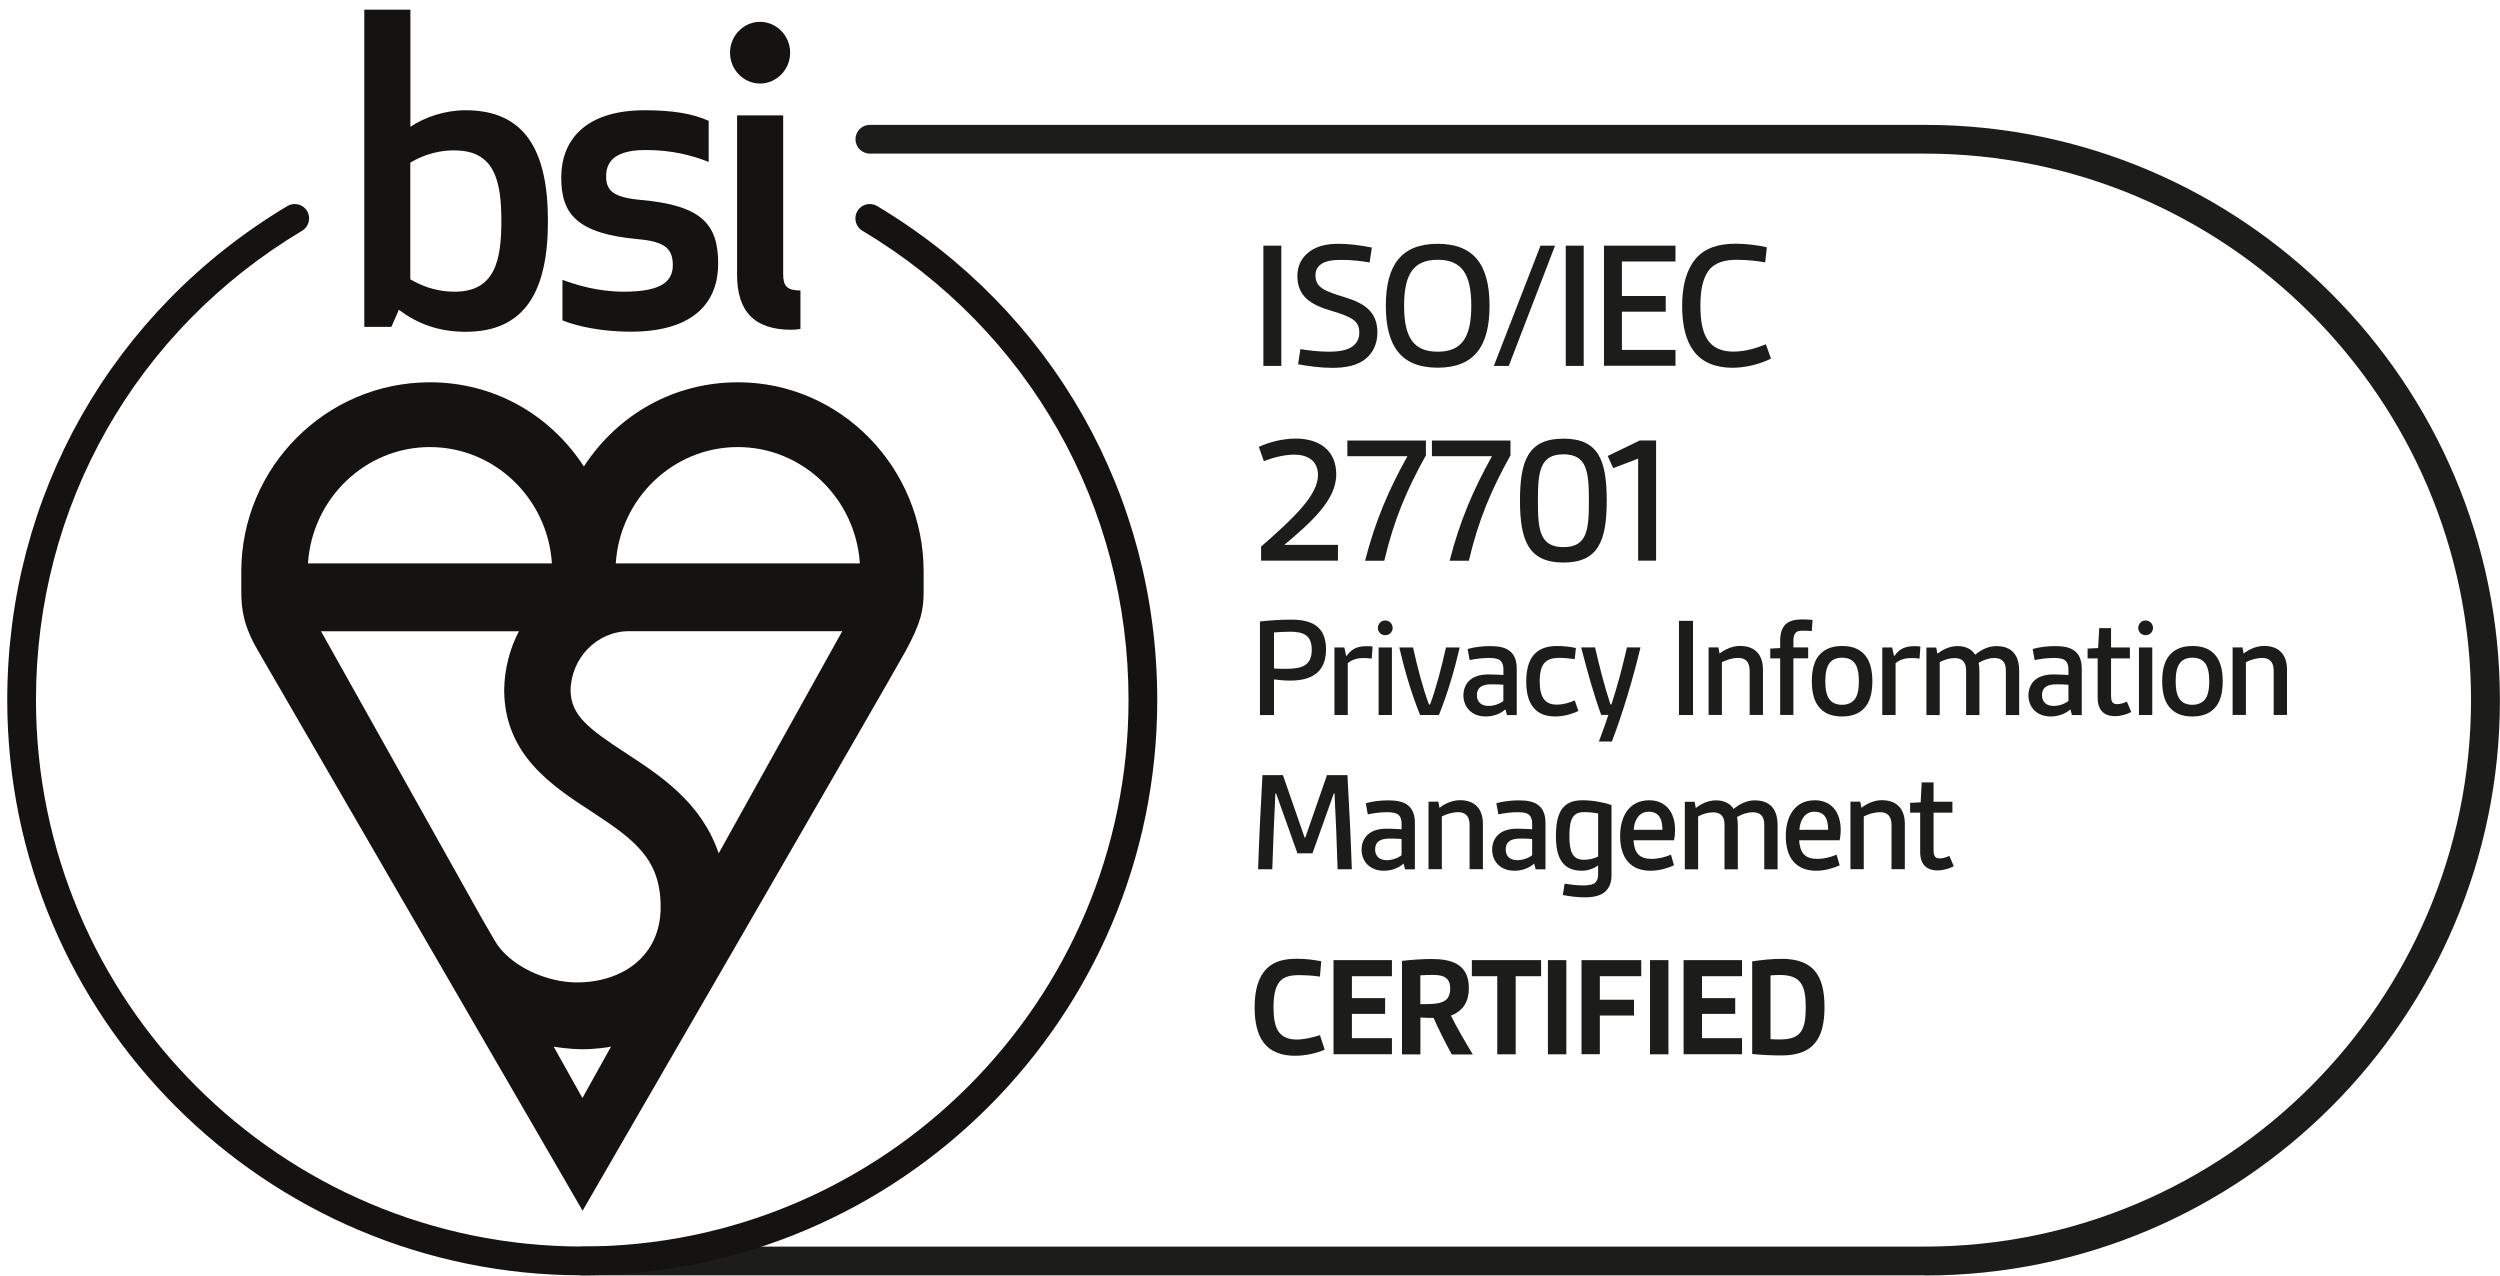
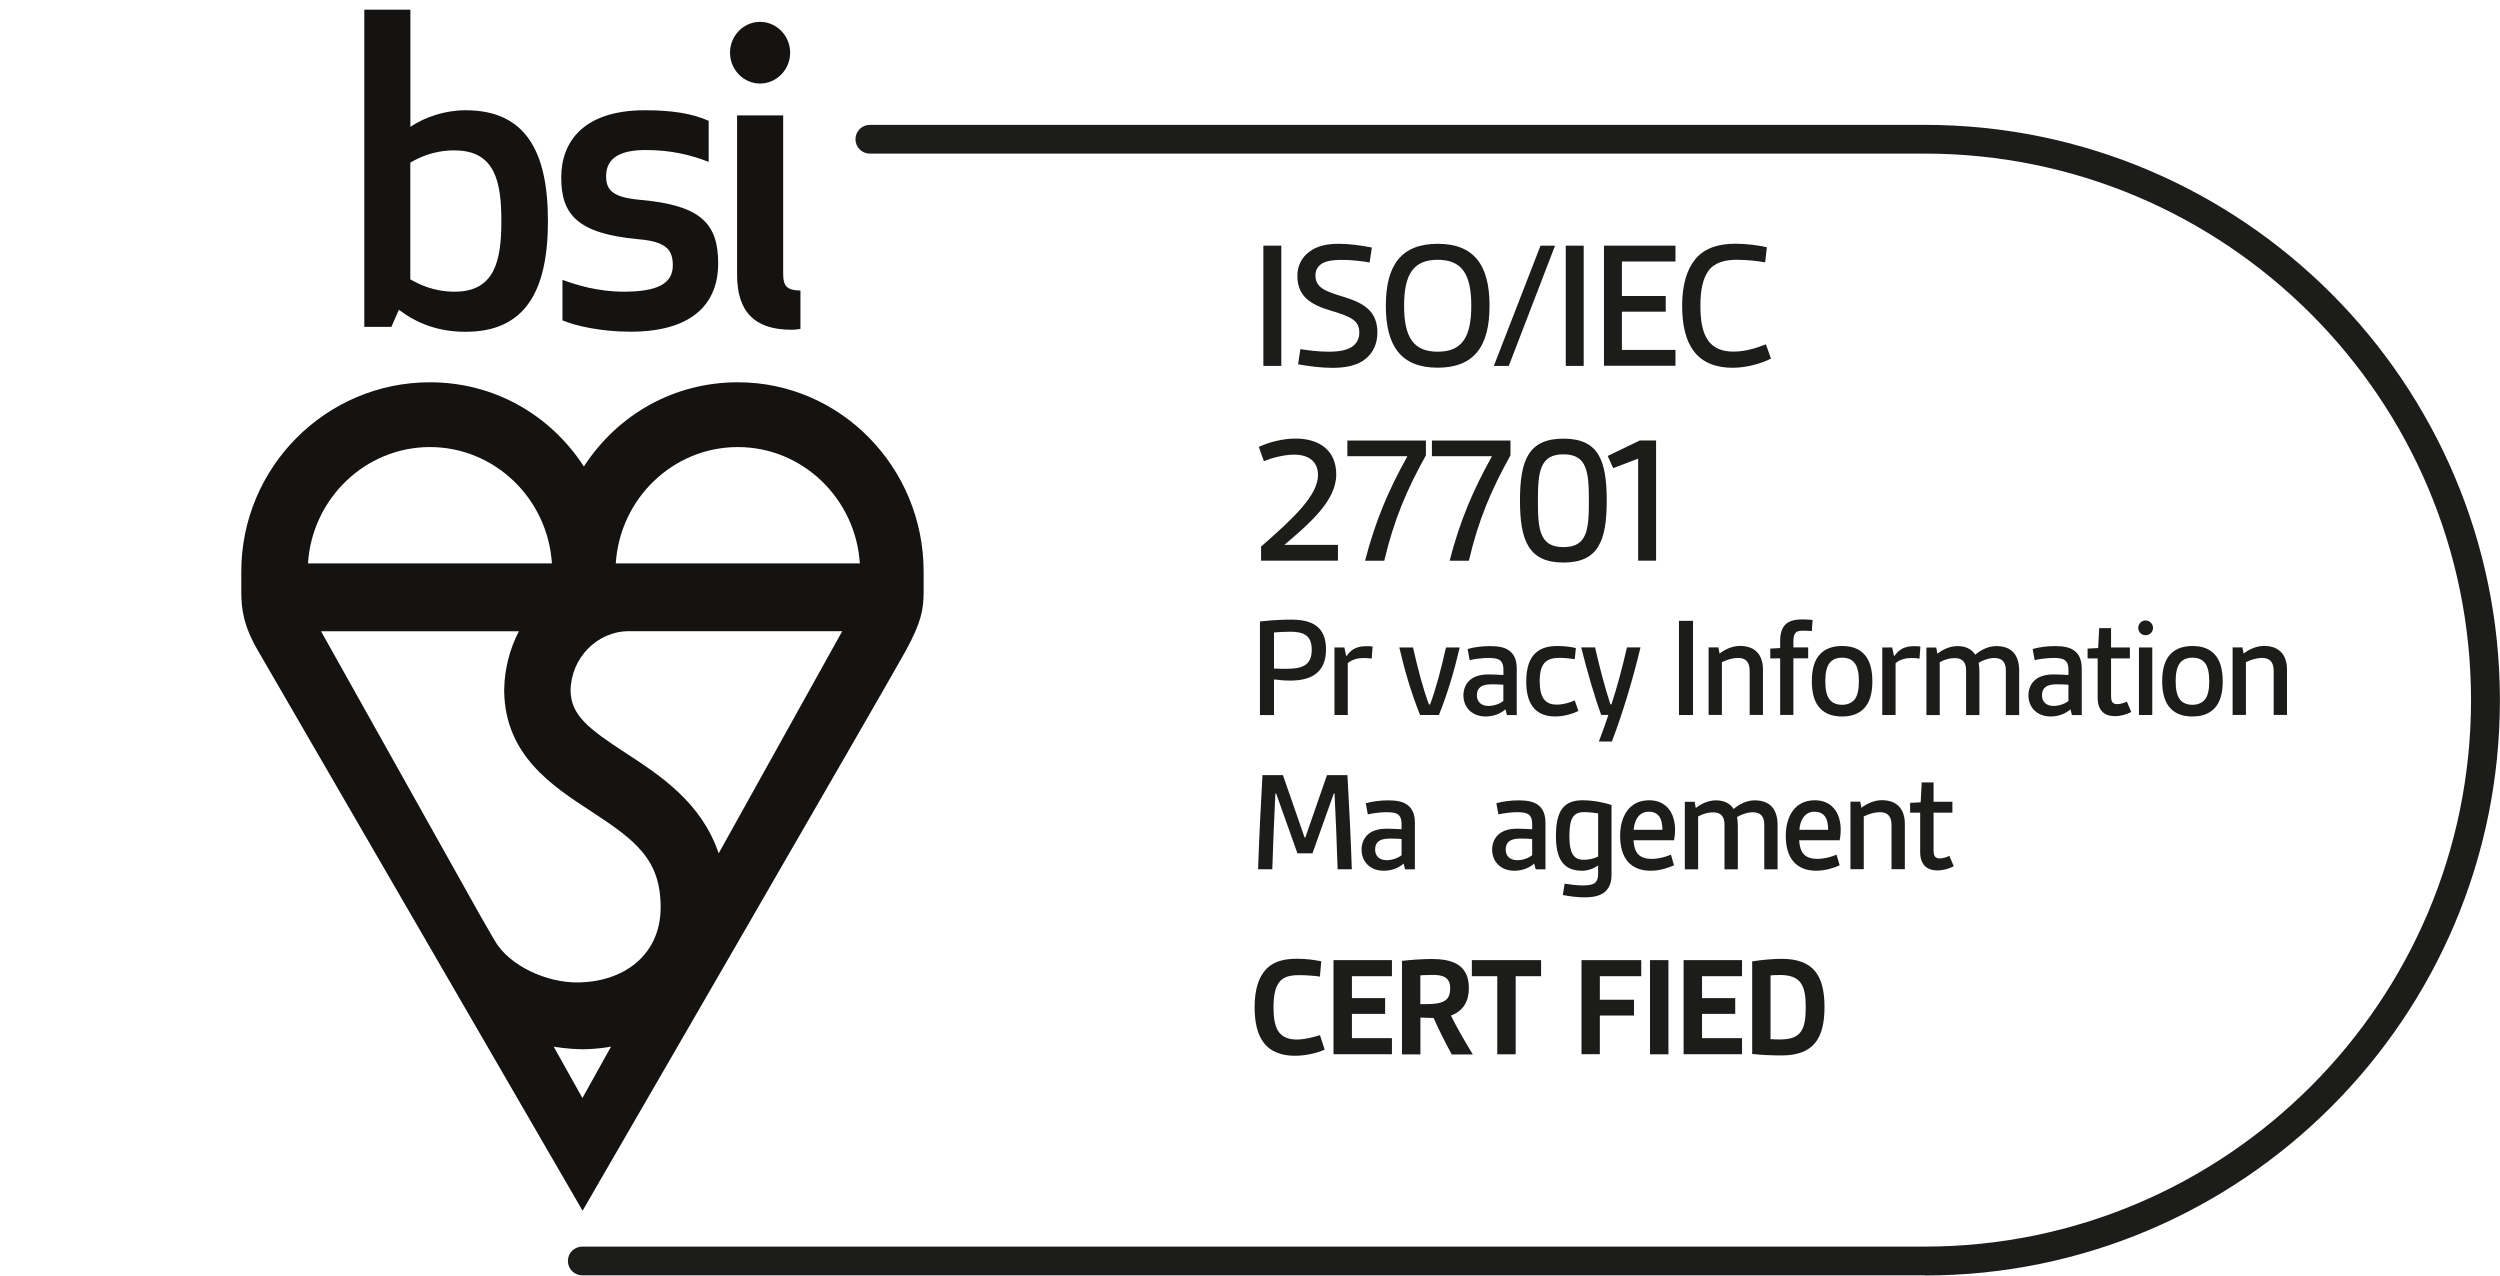
<svg xmlns="http://www.w3.org/2000/svg" width="237" height="121" viewBox="0 0 237 121" fill="none">
  <path d="M182.466 120.902H55.197C54.444 120.902 53.836 120.294 53.836 119.539C53.836 118.785 54.444 118.177 55.197 118.177H182.466C211.021 118.177 234.253 94.936 234.253 66.37C234.253 37.803 211.021 14.562 182.466 14.562H82.46C81.707 14.562 81.099 13.954 81.099 13.2C81.099 12.445 81.707 11.837 82.46 11.837H182.473C212.536 11.837 236.991 36.302 236.991 66.377C236.991 96.452 212.536 120.917 182.473 120.917L182.466 120.902Z" fill="#1C1C1B" />
  <path d="M58.375 53.41C58.767 47.261 63.806 42.382 69.945 42.382C76.083 42.382 81.115 47.261 81.514 53.41H58.375ZM68.129 80.891C66.491 76.066 62.598 73.527 59.321 71.387C55.682 69.017 54.159 67.786 54.09 65.508C54.113 62.391 56.59 59.836 59.636 59.836H79.845L68.129 80.899V80.891ZM52.49 99.223C52.605 99.246 53.913 99.461 55.213 99.469C56.459 99.469 57.706 99.277 57.929 99.215L55.213 104.094L52.49 99.223ZM49.197 59.836C48.336 61.483 47.836 63.361 47.797 65.354C47.797 65.415 47.797 65.485 47.797 65.546V65.561C47.897 71.595 52.352 74.504 55.944 76.851C60.213 79.637 62.629 81.43 62.629 86.009C62.629 90.588 59.059 93.135 54.675 93.135C51.859 93.135 48.29 91.619 46.867 89.118L45.605 86.933L30.435 59.844H49.19L49.197 59.836ZM40.751 42.382C46.89 42.382 51.928 47.261 52.321 53.41H29.196C29.589 47.261 34.627 42.382 40.759 42.382M69.945 36.241C63.99 36.241 58.621 39.204 55.352 44.221C52.082 39.204 46.713 36.241 40.759 36.241C30.896 36.241 22.873 44.298 22.873 54.195C22.873 54.195 22.873 54.287 22.873 56.019C22.873 57.75 23.073 59.297 24.442 61.66C25.812 64.022 55.228 114.776 55.228 114.776C55.228 114.776 84.438 64.33 85.884 61.66C87.33 58.982 87.561 57.835 87.561 56.019V54.195C87.561 44.298 79.668 36.241 69.96 36.241" fill="#151311" />
  <path d="M44.136 10.452C42.182 10.452 40.305 11.091 38.905 12.022V0.917H34.535V30.984H37.105L37.812 29.368C39.528 30.653 41.52 31.454 44.143 31.454C49.836 31.454 51.944 27.529 51.944 20.949C51.944 14.369 49.836 10.452 44.143 10.452M43.112 14.261C46.944 14.261 47.528 17.263 47.528 20.949C47.528 24.635 46.944 27.652 43.112 27.652C41.051 27.652 39.682 26.921 38.897 26.482V15.416C39.674 14.969 41.043 14.254 43.112 14.254M57.459 16.709C57.459 14.9 58.906 14.223 61.213 14.223C63.667 14.223 65.514 14.7 67.183 15.347V11.453C65.66 10.775 63.783 10.452 61.129 10.452C55.39 10.452 53.205 13.376 53.205 16.824C53.205 20.272 54.652 22.15 60.544 22.681C63.16 22.911 63.783 23.673 63.783 25.159C63.783 26.921 62.26 27.652 59.136 27.652C56.675 27.652 54.605 27.006 53.321 26.528V30.369C54.644 30.923 57.067 31.446 59.767 31.446C66.014 31.446 68.083 28.445 68.083 24.997C68.083 21.272 66.56 19.464 60.706 18.948C58.167 18.71 57.459 18.102 57.459 16.701M75.022 31.261C75.491 31.261 75.883 31.177 75.883 31.177V27.537C74.629 27.537 74.245 27.129 74.245 26.013V10.937H69.875V26.051C69.875 29.491 71.483 31.261 75.029 31.261M69.206 4.996C69.206 6.604 70.491 7.92 72.052 7.92C73.614 7.92 74.906 6.604 74.906 4.996C74.906 3.387 73.614 2.071 72.052 2.071C70.491 2.071 69.206 3.387 69.206 4.996Z" fill="#151311" />
-   <path d="M55.205 120.902C25.142 120.902 0.687 96.437 0.687 66.362C0.687 46.984 10.618 29.476 27.242 19.533C27.888 19.149 28.726 19.356 29.111 20.003C29.496 20.649 29.288 21.488 28.642 21.873C12.841 31.323 3.41 47.954 3.41 66.362C3.41 94.929 26.642 118.17 55.197 118.17C83.752 118.17 106.984 94.929 106.984 66.362C106.984 47.954 97.553 31.323 81.752 21.873C81.106 21.488 80.898 20.649 81.283 20.003C81.668 19.356 82.506 19.149 83.152 19.533C99.784 29.484 109.707 46.992 109.707 66.362C109.707 96.437 85.252 120.902 55.189 120.902H55.205Z" fill="#151311" />
  <path d="M125.585 99.502C124.823 99.849 123.754 100.087 122.761 100.087C121.584 100.087 120.476 99.756 119.784 98.825C119.199 98.048 118.938 96.924 118.938 95.485C118.938 93.822 119.314 92.598 120.076 91.829C120.822 91.082 121.846 90.89 122.969 90.89C123.761 90.89 124.562 90.99 125.254 91.128L125.131 92.583C124.592 92.498 123.831 92.444 123.138 92.444C122.446 92.444 121.738 92.552 121.338 93.029C120.869 93.568 120.73 94.43 120.73 95.5C120.73 96.4 120.83 97.162 121.146 97.701C121.53 98.34 122.2 98.548 122.931 98.548C123.661 98.548 124.469 98.34 125.131 98.132L125.585 99.518V99.502Z" fill="#1C1C1B" />
  <path d="M126.416 99.949V91.02H131.955V92.544H128.162V94.623H131.309V96.116H128.162V98.417H131.955V99.941H126.416V99.949Z" fill="#1C1C1B" />
  <path d="M137.618 99.949C136.979 98.772 136.425 97.663 135.902 96.501C135.517 96.501 134.986 96.486 134.656 96.462V99.957H132.909V91.09C133.755 90.99 134.863 90.913 135.717 90.913C137.548 90.913 139.249 91.359 139.249 93.668C139.249 94.915 138.733 95.831 137.548 96.278C138.064 97.332 138.849 98.687 139.626 99.965H137.618V99.949ZM134.656 95.192C135.448 95.192 136.079 95.192 136.541 95.054C137.179 94.877 137.479 94.484 137.479 93.684C137.479 92.614 136.718 92.422 135.856 92.422C135.456 92.422 135.025 92.437 134.648 92.46V95.192H134.656Z" fill="#1C1C1B" />
  <path d="M141.94 99.949V92.544H139.532V91.02H146.095V92.544H143.687V99.949H141.94Z" fill="#1C1C1B" />
-   <path d="M146.742 99.949V91.02H148.489V99.949H146.742Z" fill="#1C1C1B" />
  <path d="M149.927 99.949V91.02H155.589V92.544H151.665V94.776H154.904V96.27H151.665V99.941H149.919L149.927 99.949Z" fill="#1C1C1B" />
  <path d="M156.421 99.949V91.02H158.168V99.949H156.421Z" fill="#1C1C1B" />
  <path d="M159.605 99.949V91.02H165.145V92.544H161.352V94.623H164.499V96.116H161.352V98.417H165.145V99.941H159.605V99.949Z" fill="#1C1C1B" />
  <path d="M166.107 91.136C167.023 90.997 168.062 90.897 168.893 90.897C171.908 90.897 172.963 92.475 172.963 95.469C172.963 98.463 171.908 100.056 168.893 100.056C168.062 100.056 167.023 100.018 166.107 99.918V91.128V91.136ZM167.846 98.509C168.223 98.54 168.416 98.54 168.731 98.54C170.701 98.54 171.185 97.693 171.185 95.477C171.185 93.383 170.701 92.429 168.731 92.429C168.416 92.429 168.139 92.444 167.846 92.467V98.509Z" fill="#1C1C1B" />
  <path d="M119.768 34.688V23.289H121.469V34.688H119.768Z" fill="#1C1C1B" />
  <path d="M123.267 33.094C123.921 33.202 124.968 33.341 125.96 33.341C126.953 33.341 127.868 33.202 128.384 32.702C128.684 32.417 128.861 32.032 128.861 31.532C128.861 30.416 128.168 30.047 126.206 29.462C124.244 28.892 122.99 28.084 122.99 26.152C122.99 25.198 123.398 24.42 124.09 23.889C124.868 23.289 125.86 23.112 126.906 23.112C127.953 23.112 129.061 23.273 130.053 23.466L129.838 24.882C129.168 24.759 128.137 24.636 127.199 24.636C126.422 24.636 125.675 24.72 125.237 25.044C124.883 25.305 124.706 25.644 124.706 26.106C124.706 27.276 125.606 27.607 127.483 28.176C129.322 28.746 130.576 29.523 130.576 31.524C130.576 32.587 130.168 33.456 129.43 34.041C128.63 34.68 127.499 34.872 126.299 34.872C125.183 34.872 124.037 34.711 123.059 34.534L123.275 33.102L123.267 33.094Z" fill="#1C1C1B" />
  <path d="M131.377 28.984C131.377 25.128 132.846 23.112 136.293 23.112C139.74 23.112 141.209 25.128 141.209 28.984C141.209 32.84 139.74 34.857 136.293 34.857C132.846 34.857 131.377 32.84 131.377 28.984ZM139.478 28.984C139.478 25.975 138.578 24.628 136.293 24.628C134.008 24.628 133.108 25.975 133.108 28.984C133.108 31.994 134.008 33.341 136.293 33.341C138.578 33.341 139.478 31.994 139.478 28.984Z" fill="#1C1C1B" />
  <path d="M141.617 34.688L146.041 23.289H147.418L143.033 34.688H141.617Z" fill="#1C1C1B" />
  <path d="M148.434 34.688V23.289H150.135V34.688H148.434Z" fill="#1C1C1B" />
  <path d="M152.057 34.688V23.289H158.835V24.79H153.757V28.061H157.912V29.547H153.757V33.172H158.835V34.673H152.057V34.688Z" fill="#1C1C1B" />
  <path d="M167.891 33.995C166.914 34.487 165.537 34.865 164.245 34.865C162.775 34.865 161.375 34.426 160.529 33.233C159.821 32.263 159.467 30.847 159.467 28.984C159.467 26.999 159.913 25.552 160.721 24.559C161.66 23.443 163.037 23.104 164.545 23.104C165.553 23.104 166.614 23.242 167.499 23.443L167.337 24.874C166.63 24.736 165.568 24.628 164.645 24.628C163.568 24.628 162.575 24.859 161.975 25.652C161.429 26.398 161.198 27.491 161.198 28.977C161.198 30.354 161.375 31.416 161.852 32.163C162.398 33.033 163.321 33.333 164.314 33.333C165.414 33.333 166.476 33.017 167.407 32.64L167.884 33.987L167.891 33.995Z" fill="#1C1C1B" />
  <path d="M119.551 53.16V51.813C122.698 49.073 124.945 46.925 124.945 45.032C124.945 43.616 123.883 43.1 122.698 43.1C121.706 43.1 120.559 43.416 119.813 43.716L119.336 42.369C120.221 41.946 121.552 41.576 122.821 41.576C125.106 41.576 126.676 42.723 126.676 44.978C126.676 47.456 124.183 49.596 121.759 51.651H126.837V53.152H119.551V53.16Z" fill="#1C1C1B" />
  <path d="M129.407 53.16C130.399 49.335 131.615 46.502 133.423 43.247H127.729V41.761H135.177V43.162C133.377 46.402 132.153 49.235 131.23 53.16H129.407Z" fill="#1C1C1B" />
  <path d="M137.423 53.16C138.416 49.335 139.631 46.502 141.439 43.247H135.746V41.761H143.194V43.162C141.393 46.402 140.17 49.235 139.247 53.16H137.423Z" fill="#1C1C1B" />
  <path d="M144.094 47.457C144.094 43.631 144.894 41.584 148.218 41.584C151.541 41.584 152.318 43.639 152.318 47.457C152.318 51.274 151.518 53.329 148.218 53.329C144.917 53.329 144.094 51.259 144.094 47.457ZM150.626 47.457C150.626 44.747 150.464 43.069 148.218 43.069C145.971 43.069 145.794 44.747 145.794 47.457C145.794 50.166 145.933 51.867 148.218 51.867C150.503 51.867 150.626 50.151 150.626 47.457Z" fill="#1C1C1B" />
  <path d="M155.296 53.16V43.478L152.927 44.379L152.411 43.224L155.458 41.754H156.997V53.153H155.296V53.16Z" fill="#1C1C1B" />
  <path d="M119.444 67.783V58.917C120.344 58.809 121.437 58.74 122.399 58.74C124.338 58.74 125.707 59.363 125.707 61.565C125.707 63.881 124.145 64.52 122.314 64.52C121.814 64.52 121.375 64.481 120.775 64.412V67.791H119.444V67.783ZM120.775 63.373C121.245 63.404 121.537 63.404 121.883 63.404C123.384 63.404 124.353 63.127 124.353 61.603C124.353 60.256 123.63 59.887 122.314 59.887C121.791 59.887 121.237 59.925 120.775 59.956V63.381V63.373Z" fill="#1C1C1B" />
  <path d="M126.507 67.784V61.38H127.445L127.615 62.173H127.669C128.169 61.45 128.761 61.257 129.569 61.257C129.723 61.257 129.877 61.257 130.123 61.288L130.038 62.435C129.792 62.396 129.538 62.381 129.277 62.381C128.738 62.381 128.199 62.504 127.769 62.866V67.784H126.507Z" fill="#1C1C1B" />
-   <path d="M131.315 58.817C131.7 58.817 132.023 59.133 132.023 59.526C132.023 59.918 131.707 60.218 131.315 60.218C130.922 60.218 130.622 59.91 130.622 59.526C130.622 59.141 130.93 58.817 131.315 58.817ZM130.691 67.784V61.38H131.954V67.784H130.691Z" fill="#1C1C1B" />
  <path d="M134.624 67.784C133.793 65.721 133.139 63.489 132.654 61.38H133.955C134.385 63.289 134.885 65.236 135.462 66.784H135.57C136.155 65.229 136.647 63.289 137.078 61.38H138.378C137.894 63.489 137.24 65.721 136.409 67.784H134.608H134.624Z" fill="#1C1C1B" />
  <path d="M142.856 67.784L142.718 67.245C142.233 67.676 141.564 67.922 140.848 67.922C139.533 67.922 138.732 67.052 138.732 65.913C138.732 65.344 138.956 64.774 139.409 64.42C139.84 64.074 140.448 63.935 141.125 63.935C141.571 63.935 142.079 63.966 142.525 63.989V63.45C142.525 63.066 142.425 62.812 142.264 62.65C142.025 62.427 141.641 62.373 141.125 62.373C140.502 62.373 139.74 62.48 139.325 62.581L139.132 61.526C139.686 61.357 140.502 61.249 141.241 61.249C142.041 61.249 142.71 61.357 143.164 61.749C143.564 62.08 143.787 62.611 143.787 63.381V67.791H142.856V67.784ZM142.518 64.913C142.202 64.882 141.771 64.874 141.379 64.874C140.448 64.874 140.01 65.205 140.01 65.913C140.01 66.521 140.41 66.921 141.102 66.921C141.618 66.921 142.141 66.745 142.518 66.452V64.913Z" fill="#1C1C1B" />
  <path d="M149.625 67.406C149.04 67.683 148.225 67.922 147.44 67.922C145.763 67.922 144.686 66.983 144.686 64.612C144.686 61.895 146.055 61.241 147.625 61.241C148.248 61.241 148.871 61.31 149.394 61.434L149.286 62.488C148.832 62.419 148.317 62.365 147.832 62.365C146.601 62.365 145.963 62.85 145.963 64.582C145.963 66.136 146.486 66.798 147.571 66.798C148.194 66.798 148.779 66.621 149.286 66.398L149.633 67.406H149.625Z" fill="#1C1C1B" />
  <path d="M151.573 70.3C151.95 69.315 152.25 68.445 152.473 67.776H151.796C151.142 66.005 150.48 63.673 149.896 61.372H151.211C151.642 63.258 152.111 65.059 152.665 66.775H152.765C153.281 65.22 153.819 63.212 154.235 61.372H155.52C154.812 64.335 153.804 67.707 152.804 70.3H151.573Z" fill="#1C1C1B" />
  <path d="M159.166 67.784V58.855H160.498V67.784H159.166Z" fill="#1C1C1B" />
  <path d="M165.868 67.784V63.581C165.868 62.766 165.491 62.373 164.791 62.373C164.198 62.373 163.667 62.565 163.236 62.773V67.776H161.975V61.372H162.906L163.013 61.957C163.513 61.572 164.206 61.234 164.952 61.234C166.406 61.234 167.129 62.104 167.129 63.466V67.776H165.868V67.784Z" fill="#1C1C1B" />
  <path d="M168.76 67.784V62.419H167.821V61.488L168.76 61.434V60.741C168.76 60.018 168.937 59.525 169.26 59.202C169.645 58.825 170.214 58.717 170.891 58.717C171.199 58.717 171.53 58.748 171.83 58.771L171.76 59.825C171.437 59.794 171.153 59.794 170.899 59.794C170.568 59.794 170.329 59.833 170.206 60.017C170.052 60.187 170.014 60.449 170.014 60.849V61.372H171.414V62.411H170.014V67.776H168.752L168.76 67.784Z" fill="#1C1C1B" />
  <path d="M174.63 67.922C173.73 67.922 173.076 67.676 172.607 67.214C172.015 66.644 171.761 65.721 171.761 64.582C171.761 63.443 172.007 62.519 172.607 61.949C173.076 61.495 173.73 61.241 174.63 61.241C175.531 61.241 176.185 61.487 176.654 61.949C177.246 62.519 177.5 63.443 177.5 64.582C177.5 65.721 177.254 66.644 176.654 67.214C176.185 67.668 175.531 67.922 174.63 67.922ZM176.223 64.582C176.223 63.804 176.1 63.165 175.769 62.796C175.523 62.504 175.131 62.349 174.63 62.349C174.13 62.349 173.746 62.504 173.492 62.796C173.161 63.173 173.038 63.804 173.038 64.582C173.038 65.359 173.161 66.005 173.492 66.367C173.738 66.66 174.13 66.814 174.63 66.814C175.131 66.814 175.5 66.644 175.769 66.367C176.1 66.005 176.223 65.367 176.223 64.582Z" fill="#1C1C1B" />
  <path d="M178.439 67.784V61.38H179.378L179.547 62.173H179.601C180.101 61.45 180.694 61.257 181.502 61.257C181.655 61.257 181.809 61.257 182.055 61.288L181.971 62.435C181.725 62.396 181.471 62.381 181.209 62.381C180.671 62.381 180.132 62.504 179.701 62.866V67.784H178.439Z" fill="#1C1C1B" />
  <path d="M190.156 67.784V63.543C190.156 62.742 189.771 62.38 189.064 62.38C188.579 62.38 188.063 62.55 187.579 62.827C187.617 63.073 187.648 63.366 187.648 63.62V67.791H186.386V63.55C186.386 62.75 186.009 62.388 185.309 62.388C184.794 62.388 184.355 62.527 183.886 62.773V67.791H182.624V61.388H183.555L183.663 61.972C184.117 61.626 184.771 61.249 185.586 61.249C186.348 61.249 186.917 61.541 187.248 62.065C187.802 61.611 188.479 61.249 189.241 61.249C190.672 61.249 191.418 62.042 191.418 63.604V67.791H190.156V67.784Z" fill="#1C1C1B" />
  <path d="M196.419 67.784L196.28 67.245C195.796 67.676 195.126 67.922 194.411 67.922C193.095 67.922 192.295 67.052 192.295 65.913C192.295 65.344 192.518 64.774 192.972 64.42C193.403 64.074 194.011 63.935 194.688 63.935C195.134 63.935 195.642 63.966 196.088 63.989V63.45C196.088 63.066 195.988 62.812 195.826 62.65C195.588 62.427 195.203 62.373 194.688 62.373C194.064 62.373 193.303 62.48 192.887 62.581L192.695 61.526C193.249 61.357 194.064 61.249 194.803 61.249C195.603 61.249 196.273 61.357 196.726 61.749C197.127 62.08 197.35 62.611 197.35 63.381V67.791H196.419V67.784ZM196.088 64.913C195.772 64.882 195.342 64.874 194.949 64.874C194.018 64.874 193.58 65.205 193.58 65.913C193.58 66.521 193.98 66.921 194.672 66.921C195.188 66.921 195.711 66.745 196.088 66.452V64.913Z" fill="#1C1C1B" />
  <path d="M202.028 67.506C201.597 67.73 201.043 67.891 200.489 67.891C199.451 67.891 198.858 67.306 198.858 66.144V62.419H197.904V61.487L198.904 61.434L199.004 59.548H200.128V61.38H201.913V62.419H200.128V65.951C200.128 66.421 200.212 66.752 200.697 66.752C201.005 66.752 201.29 66.667 201.628 66.513L202.043 67.499L202.028 67.506Z" fill="#1C1C1B" />
  <path d="M203.397 58.817C203.782 58.817 204.105 59.133 204.105 59.526C204.105 59.918 203.789 60.218 203.397 60.218C203.004 60.218 202.704 59.91 202.704 59.526C202.704 59.141 203.012 58.817 203.397 58.817ZM202.773 67.784V61.38H204.036V67.784H202.773Z" fill="#1C1C1B" />
  <path d="M207.844 67.922C206.944 67.922 206.29 67.676 205.821 67.214C205.228 66.644 204.975 65.721 204.975 64.582C204.975 63.443 205.221 62.519 205.821 61.949C206.29 61.495 206.944 61.241 207.844 61.241C208.745 61.241 209.398 61.487 209.868 61.949C210.46 62.519 210.714 63.443 210.714 64.582C210.714 65.721 210.468 66.644 209.868 67.214C209.398 67.668 208.745 67.922 207.844 67.922ZM209.437 64.582C209.437 63.804 209.314 63.165 208.983 62.796C208.737 62.504 208.344 62.349 207.844 62.349C207.344 62.349 206.96 62.504 206.706 62.796C206.375 63.173 206.252 63.804 206.252 64.582C206.252 65.359 206.375 66.005 206.706 66.367C206.952 66.66 207.344 66.814 207.844 66.814C208.344 66.814 208.714 66.644 208.983 66.367C209.314 66.005 209.437 65.367 209.437 64.582Z" fill="#1C1C1B" />
  <path d="M215.545 67.784V63.581C215.545 62.766 215.168 62.373 214.468 62.373C213.876 62.373 213.345 62.565 212.914 62.773V67.776H211.652V61.372H212.583L212.691 61.957C213.191 61.572 213.884 61.234 214.63 61.234C216.084 61.234 216.807 62.104 216.807 63.466V67.776H215.545V67.784Z" fill="#1C1C1B" />
  <path d="M126.806 82.408C126.737 80.022 126.629 77.574 126.514 75.219H126.445L124.421 80.899H122.998L120.975 75.219H120.905C120.798 77.574 120.682 80.029 120.613 82.408H119.267C119.367 79.445 119.513 76.466 119.682 73.48H121.621L123.675 79.398H123.744L125.799 73.48H127.737C127.907 76.458 128.053 79.437 128.153 82.408H126.806Z" fill="#1C1C1B" />
  <path d="M133.2 82.407L133.062 81.868C132.577 82.299 131.907 82.546 131.192 82.546C129.876 82.546 129.076 81.676 129.076 80.537C129.076 79.967 129.299 79.398 129.753 79.044C130.184 78.697 130.792 78.559 131.469 78.559C131.915 78.559 132.423 78.59 132.869 78.613V78.074C132.869 77.689 132.769 77.435 132.608 77.273C132.369 77.05 131.984 76.996 131.469 76.996C130.846 76.996 130.084 77.104 129.669 77.204L129.476 76.15C130.03 75.98 130.846 75.873 131.584 75.873C132.384 75.873 133.054 75.98 133.508 76.373C133.908 76.704 134.131 77.235 134.131 78.005V82.415H133.2V82.407ZM132.869 79.536C132.554 79.505 132.123 79.498 131.731 79.498C130.8 79.498 130.361 79.829 130.361 80.537C130.361 81.145 130.761 81.545 131.454 81.545C131.969 81.545 132.492 81.368 132.869 81.076V79.536Z" fill="#1C1C1B" />
-   <path d="M139.317 82.407V78.205C139.317 77.389 138.94 76.996 138.24 76.996C137.647 76.996 137.116 77.189 136.686 77.397V82.4H135.424V75.996H136.355L136.462 76.581C136.963 76.196 137.655 75.857 138.401 75.857C139.855 75.857 140.579 76.727 140.579 78.09V82.4H139.317V82.407Z" fill="#1C1C1B" />
  <path d="M145.579 82.407L145.44 81.868C144.956 82.299 144.286 82.546 143.571 82.546C142.255 82.546 141.455 81.676 141.455 80.537C141.455 79.967 141.678 79.398 142.132 79.044C142.563 78.697 143.171 78.559 143.848 78.559C144.294 78.559 144.802 78.59 145.248 78.613V78.074C145.248 77.689 145.148 77.435 144.987 77.273C144.748 77.05 144.363 76.996 143.848 76.996C143.225 76.996 142.463 77.104 142.048 77.204L141.855 76.15C142.409 75.98 143.225 75.873 143.963 75.873C144.763 75.873 145.433 75.98 145.887 76.373C146.287 76.704 146.51 77.235 146.51 78.005V82.415H145.579V82.407ZM145.248 79.536C144.933 79.505 144.502 79.498 144.109 79.498C143.178 79.498 142.74 79.829 142.74 80.537C142.74 81.145 143.14 81.545 143.832 81.545C144.348 81.545 144.871 81.368 145.248 81.076V79.536Z" fill="#1C1C1B" />
  <path d="M151.503 82.046C151.056 82.354 150.518 82.546 149.979 82.546C148.164 82.546 147.502 81.368 147.502 79.26C147.502 76.858 148.248 75.865 150.025 75.865C150.98 75.865 152.08 76.073 152.772 76.312V82.992C152.772 83.685 152.549 84.17 152.187 84.516C151.718 84.947 150.98 85.07 150.218 85.07C149.495 85.07 148.748 84.963 148.156 84.847L148.325 83.77C148.779 83.839 149.448 83.939 150.041 83.939C150.556 83.939 151.026 83.885 151.256 83.647C151.426 83.47 151.503 83.2 151.503 82.854V82.053V82.046ZM151.503 77.112C151.126 77.043 150.603 76.989 150.149 76.989C149.056 76.989 148.779 77.736 148.779 79.275C148.779 80.714 149.071 81.507 150.133 81.507C150.602 81.507 151.087 81.407 151.503 81.199V77.112Z" fill="#1C1C1B" />
  <path d="M158.696 82.03C158.127 82.292 157.312 82.546 156.481 82.546C154.596 82.546 153.588 81.368 153.588 79.244C153.588 77.482 154.388 75.865 156.342 75.865C157.896 75.865 158.797 76.974 158.797 78.69C158.797 79.036 158.758 79.383 158.696 79.66H154.857C154.888 80.229 155.027 80.683 155.288 80.976C155.581 81.291 156.034 81.422 156.565 81.422C157.227 81.422 157.881 81.245 158.404 81.022L158.696 82.03ZM157.596 78.667C157.596 77.713 157.319 76.951 156.296 76.951C155.365 76.951 154.927 77.782 154.873 78.667H157.604H157.596Z" fill="#1C1C1B" />
  <path d="M167.253 82.407V78.166C167.253 77.366 166.868 77.004 166.16 77.004C165.676 77.004 165.16 77.173 164.675 77.45C164.714 77.697 164.745 77.989 164.745 78.243V82.415H163.483V78.174C163.483 77.373 163.106 77.012 162.406 77.012C161.89 77.012 161.452 77.15 160.982 77.397V82.415H159.721V76.011H160.652L160.759 76.596C161.213 76.25 161.867 75.873 162.683 75.873C163.444 75.873 164.014 76.165 164.345 76.688C164.899 76.234 165.576 75.873 166.337 75.873C167.761 75.873 168.515 76.665 168.515 78.228V82.415H167.253V82.407Z" fill="#1C1C1B" />
  <path d="M174.4 82.03C173.83 82.292 173.015 82.546 172.184 82.546C170.299 82.546 169.291 81.368 169.291 79.244C169.291 77.482 170.091 75.865 172.045 75.865C173.599 75.865 174.5 76.974 174.5 78.69C174.5 79.036 174.461 79.383 174.4 79.66H170.56C170.591 80.229 170.73 80.683 170.991 80.976C171.284 81.291 171.738 81.422 172.268 81.422C172.93 81.422 173.584 81.245 174.107 81.022L174.4 82.03ZM173.307 78.667C173.307 77.713 173.03 76.951 172.007 76.951C171.076 76.951 170.637 77.782 170.584 78.667H173.315H173.307Z" fill="#1C1C1B" />
  <path d="M179.316 82.407V78.205C179.316 77.389 178.939 76.996 178.239 76.996C177.646 76.996 177.115 77.189 176.685 77.397V82.4H175.423V75.996H176.354L176.461 76.581C176.962 76.196 177.654 75.857 178.4 75.857C179.854 75.857 180.578 76.727 180.578 78.09V82.4H179.316V82.407Z" fill="#1C1C1B" />
  <path d="M185.202 82.13C184.771 82.353 184.217 82.515 183.663 82.515C182.625 82.515 182.032 81.93 182.032 80.768V77.043H181.078V76.112L182.078 76.058L182.178 74.172H183.302V76.004H185.087V77.043H183.302V80.576C183.302 81.045 183.386 81.376 183.871 81.376C184.179 81.376 184.463 81.291 184.802 81.137L185.217 82.123L185.202 82.13Z" fill="#1C1C1B" />
</svg>